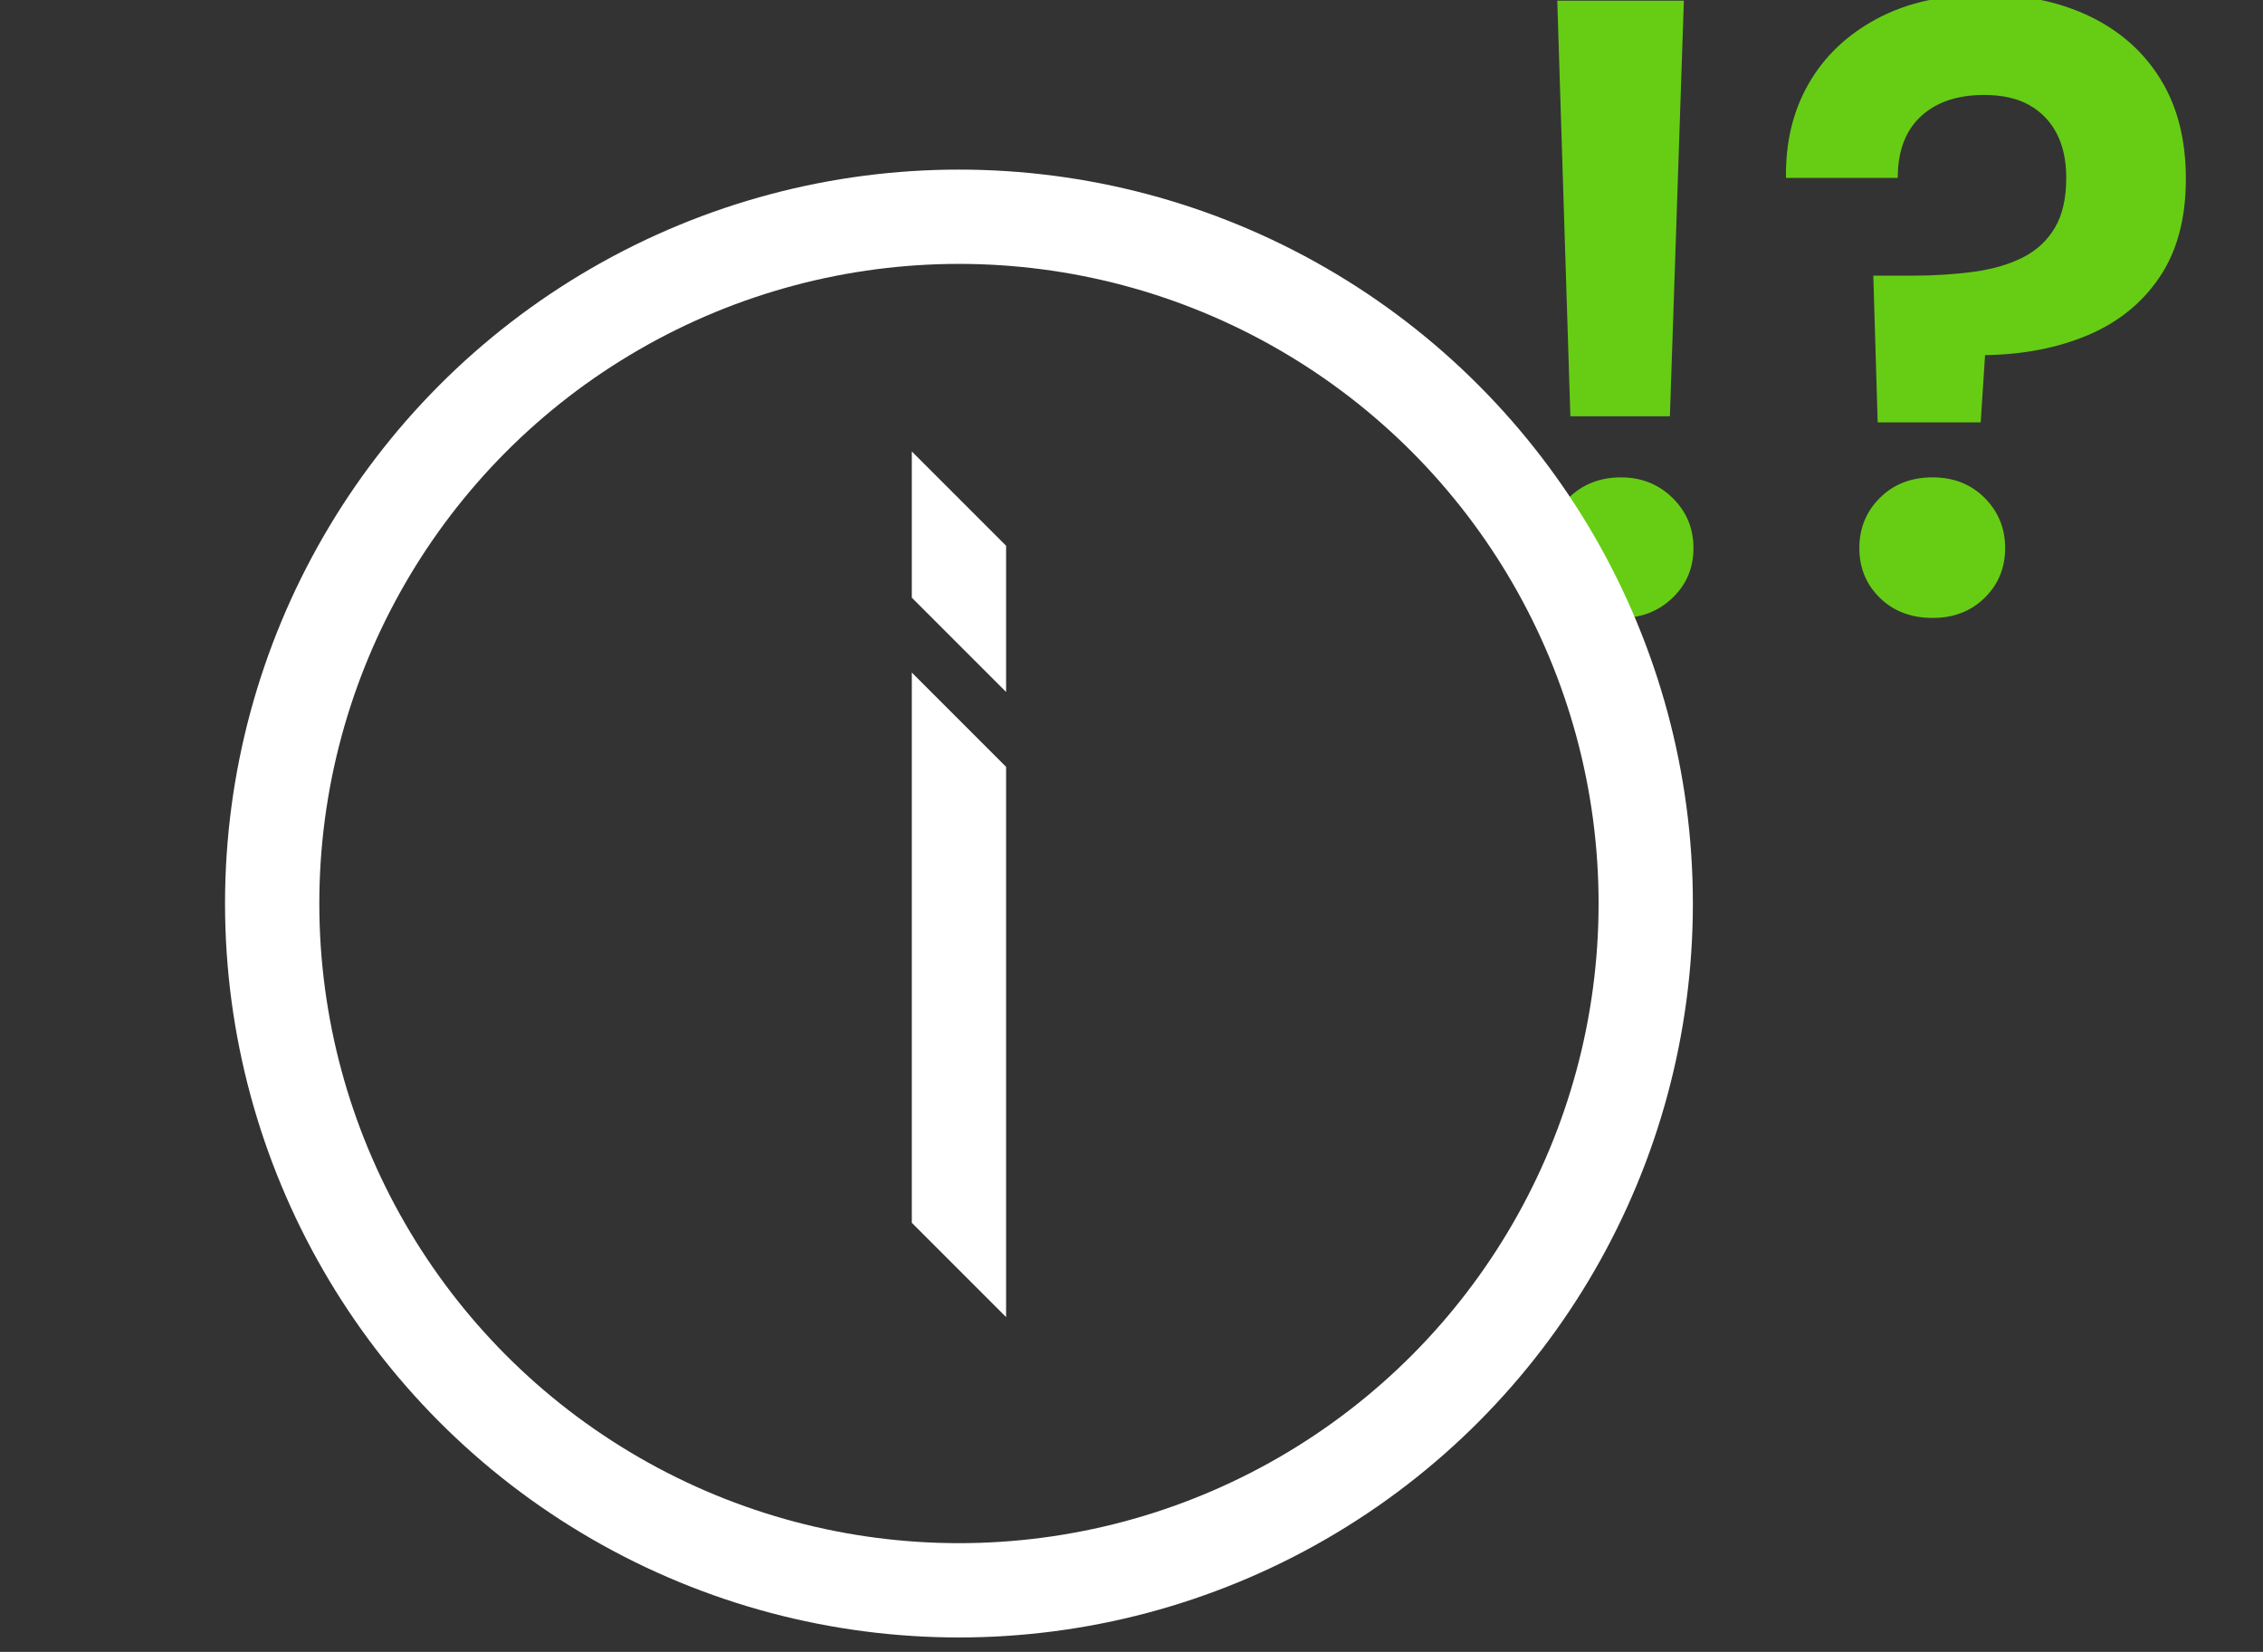
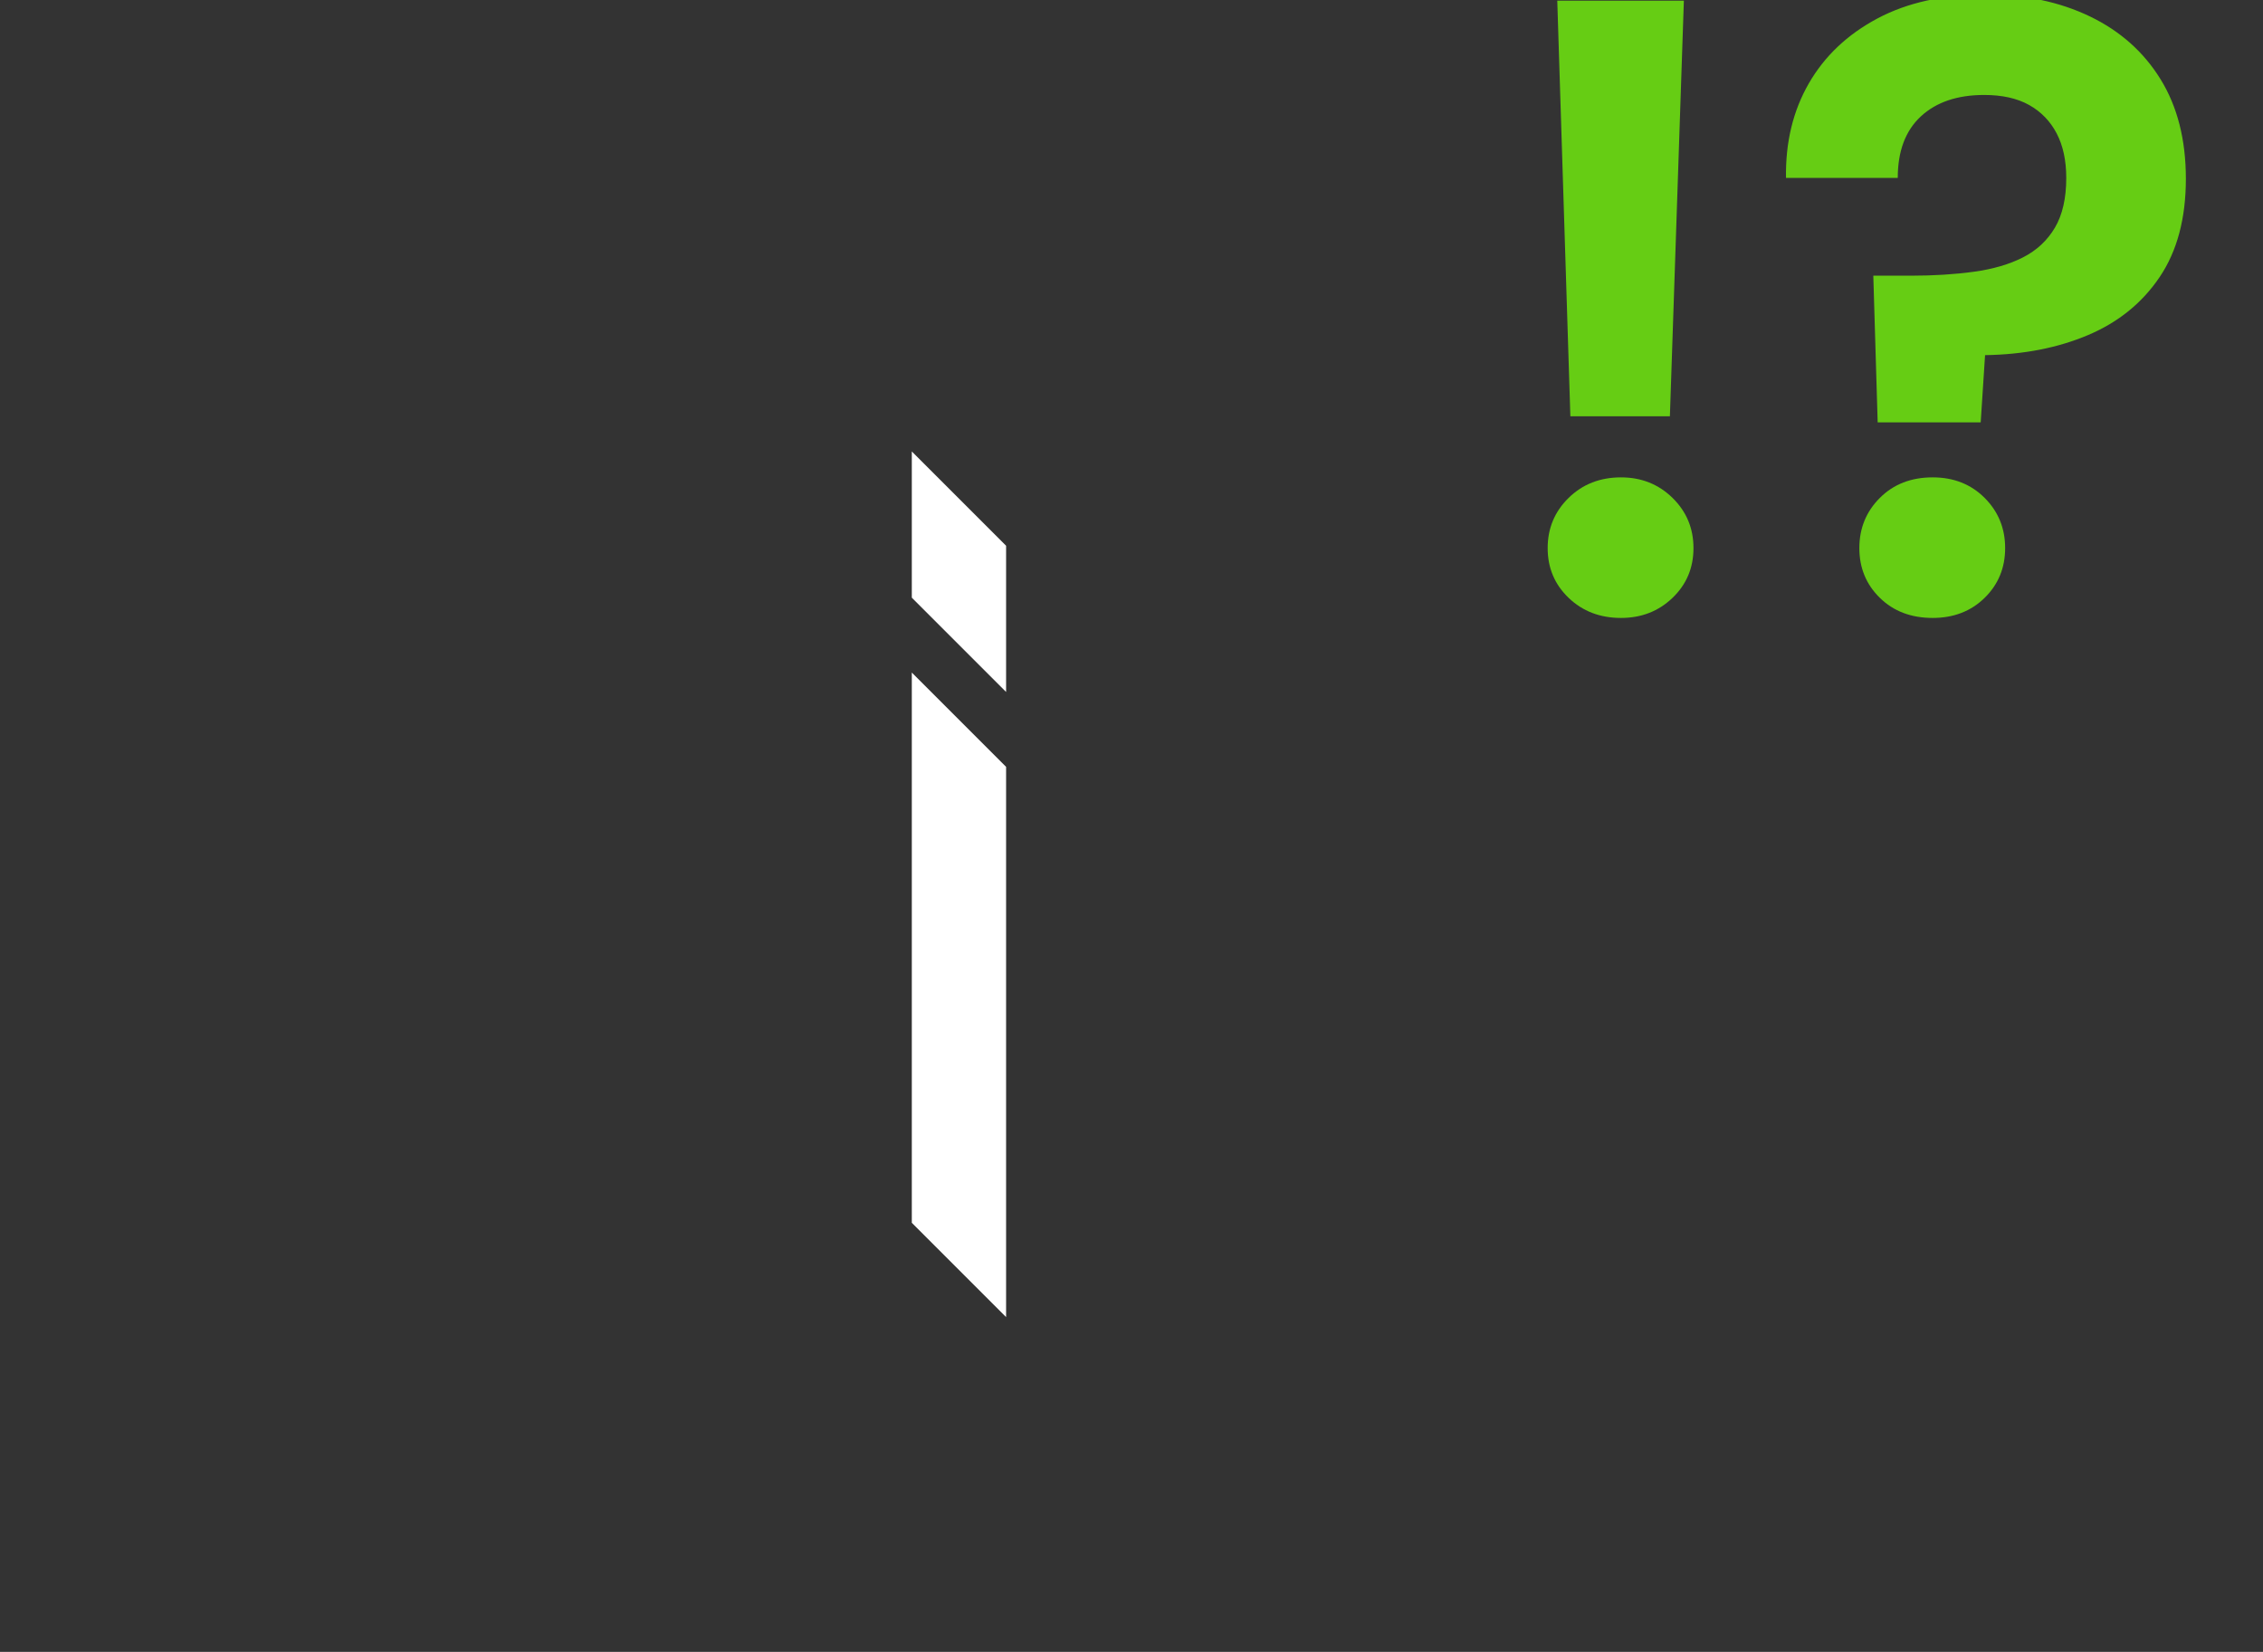
<svg xmlns="http://www.w3.org/2000/svg" width="648" height="473" viewBox="0 0 648 473">
  <rect x="0" y="0" width="648" height="473" fill="#333333" stroke="none" />
  <path d="M464.168 176.942c-6 0-11-1.914-15-5.75-4-3.832-6-8.582-6-14.25 0-5.664 2-10.457 6-14.375 4-3.914 9-5.875 15-5.875 5.832 0 10.75 1.961 14.75 5.875 4 3.918 6 8.711 6 14.375 0 5.668-2 10.418-6 14.25-4 3.836-8.918 5.75-14.75 5.75zM445.918.192h36.25l-4 119h-28.5l-3.75-119zM568.665-1.558c11.164 0 21.082 2.086 29.75 6.25 8.664 4.168 15.414 10.168 20.25 18 4.832 7.836 7.25 17.336 7.25 28.5 0 11.336-2.5 20.711-7.5 28.125-5 7.418-11.836 12.961-20.5 16.625-8.668 3.668-18.5 5.586-29.5 5.75l-1.25 19.25h-29.5l-1.25-42h10.75c6.5 0 12.5-.375 18-1.125s10.207-2.125 14.125-4.125c3.914-2 6.957-4.832 9.125-8.5 2.164-3.664 3.25-8.414 3.25-14.25 0-5-.918-9.25-2.75-12.75-1.836-3.5-4.461-6.207-7.875-8.125-3.418-1.914-7.711-2.875-12.875-2.875-7.668 0-13.711 2.043-18.125 6.125-4.418 4.086-6.625 9.961-6.625 17.625h-32c-.168-10.164 2-19.164 6.5-27 4.5-7.832 11.039-14.039 19.625-18.625 8.582-4.582 18.957-6.875 31.125-6.875zm-15.25 178.5c-6.168 0-11.211-1.914-15.125-5.75-3.918-3.832-5.875-8.582-5.875-14.25 0-5.664 1.957-10.457 5.875-14.375 3.914-3.914 8.957-5.875 15.125-5.875 6 0 10.957 1.961 14.875 5.875 3.914 3.918 5.875 8.711 5.875 14.375 0 5.668-1.961 10.418-5.875 14.25-3.918 3.836-8.875 5.75-14.875 5.75z" fill="#66cd14" />
  <path fill="#fff" d="M261.092 350.138V192.584l27 27v157.554l-27-27zM261.092 171.139v-41.866l27 27v41.866l-27-27z" />
-   <circle cx="274.592" cy="258.72" r="196.656" fill="none" stroke="#fff" stroke-miterlimit="10" stroke-width="27" />
</svg>